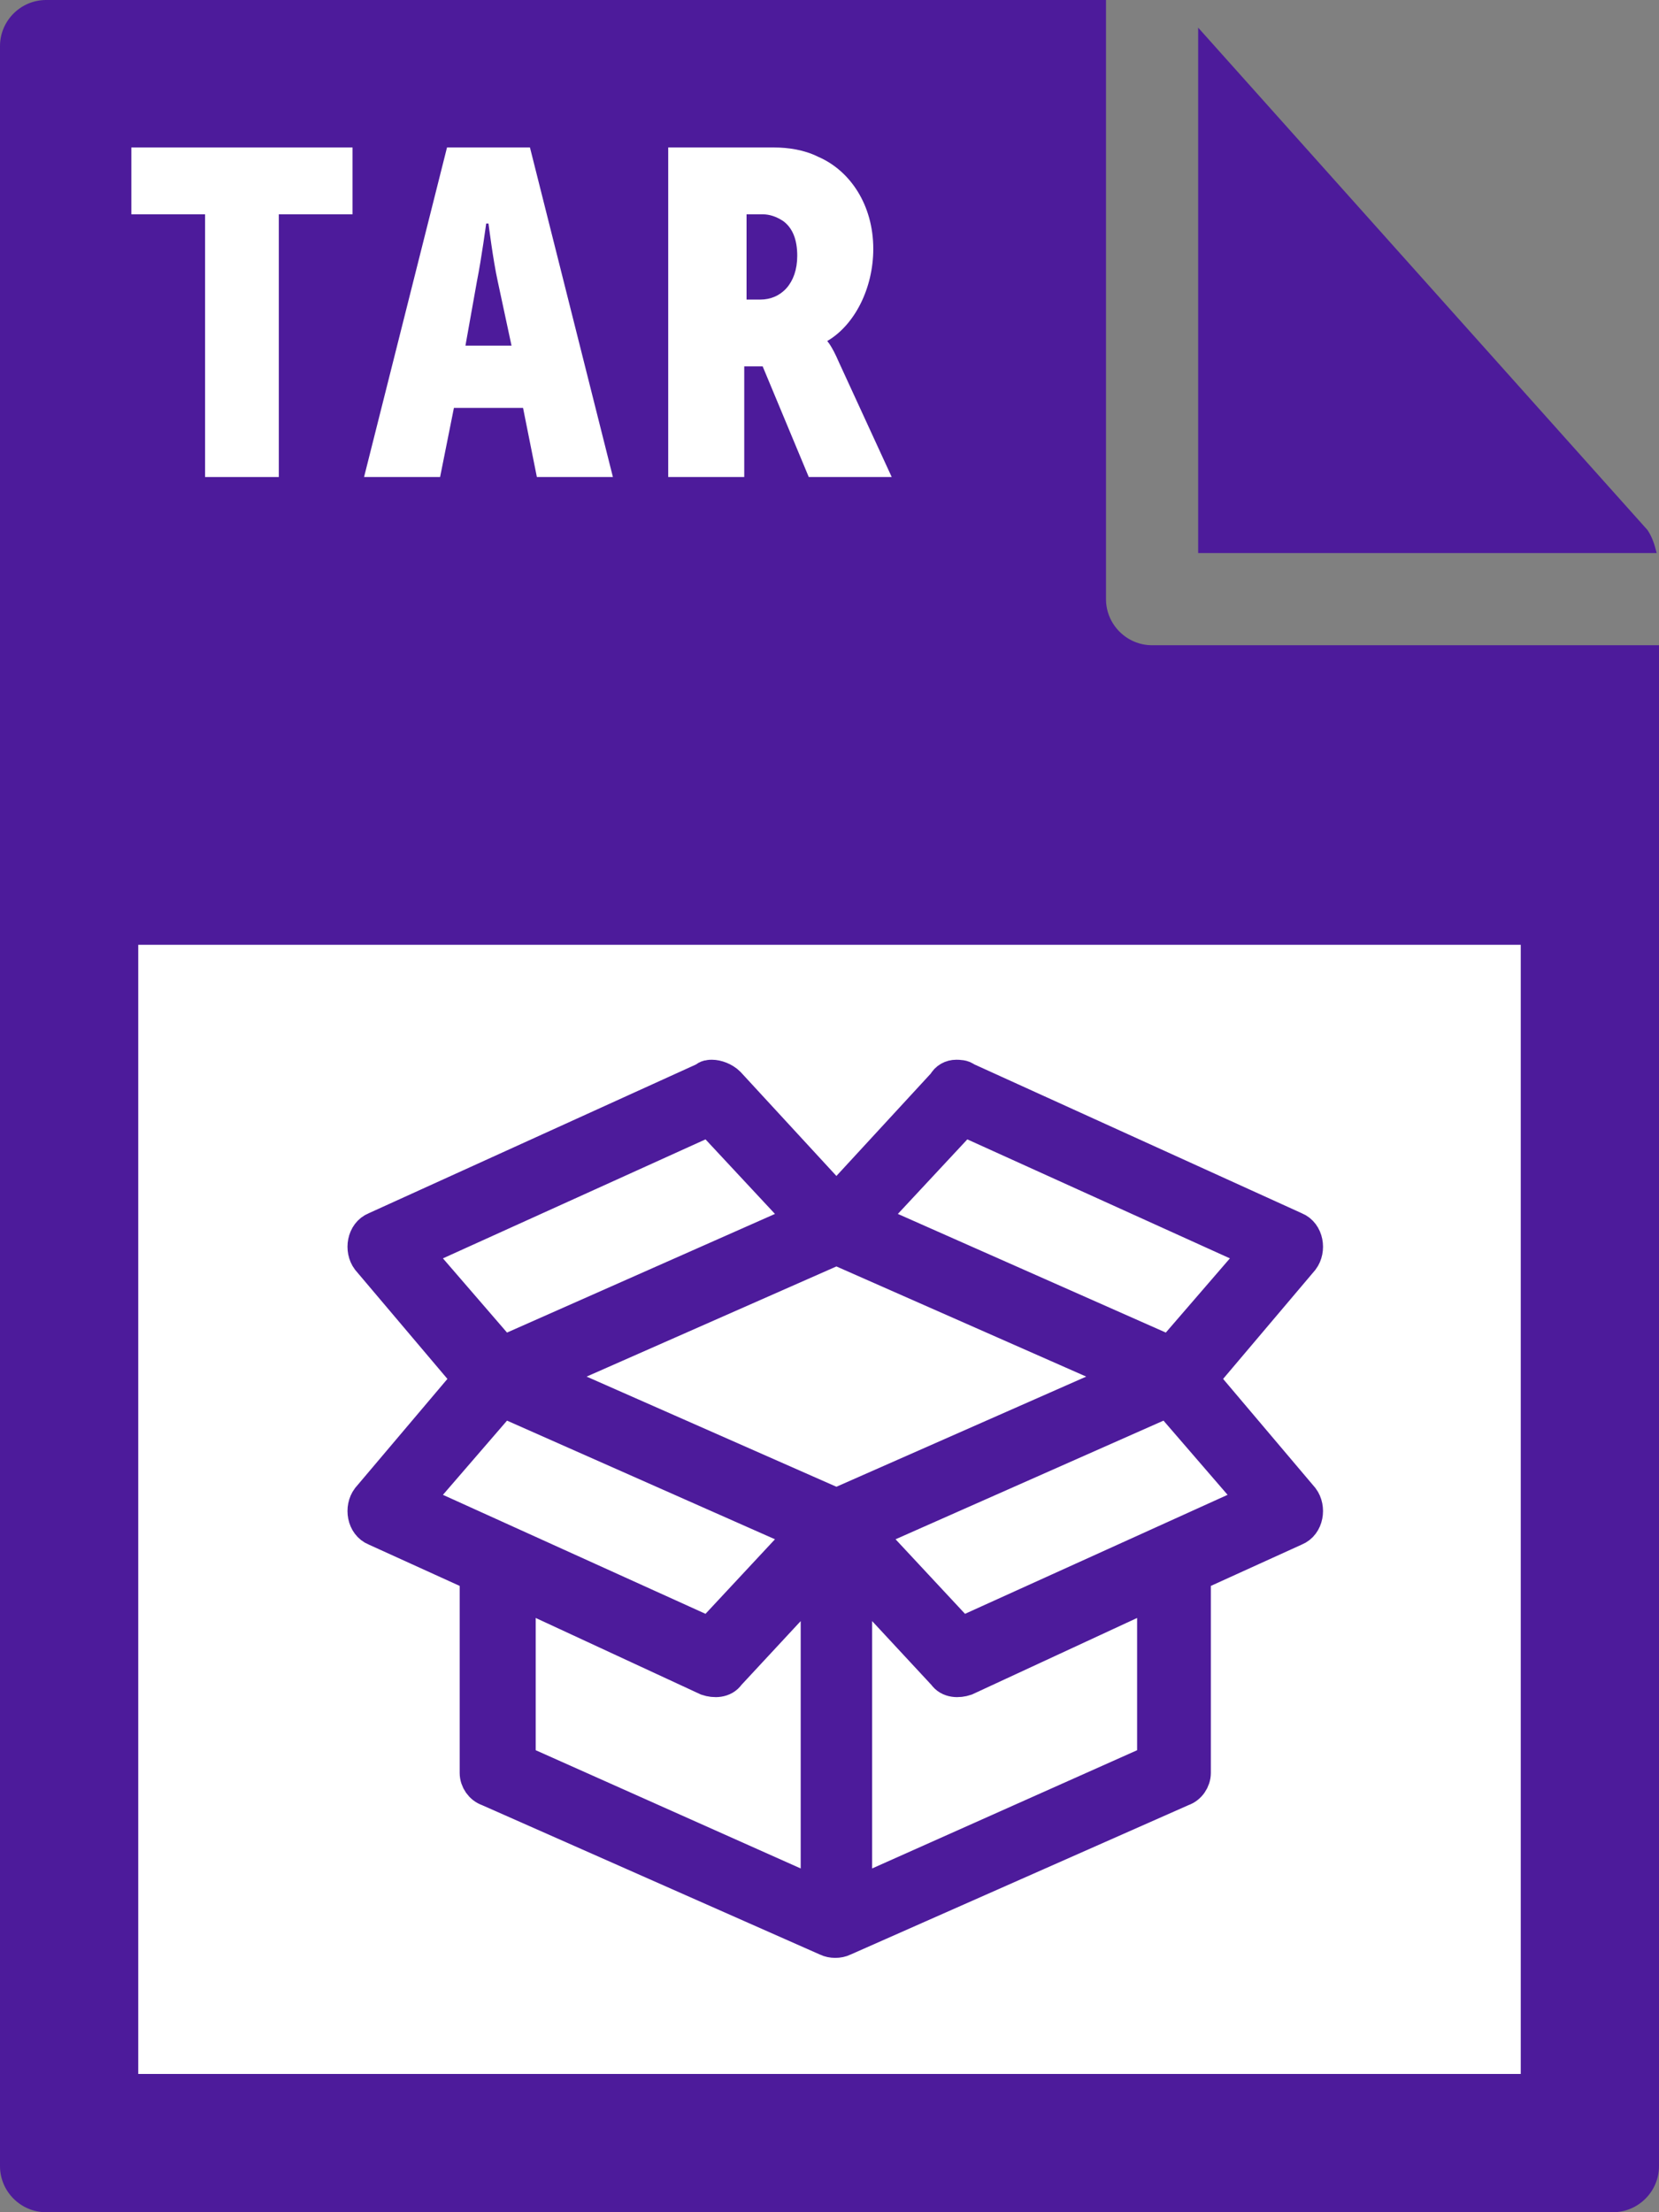
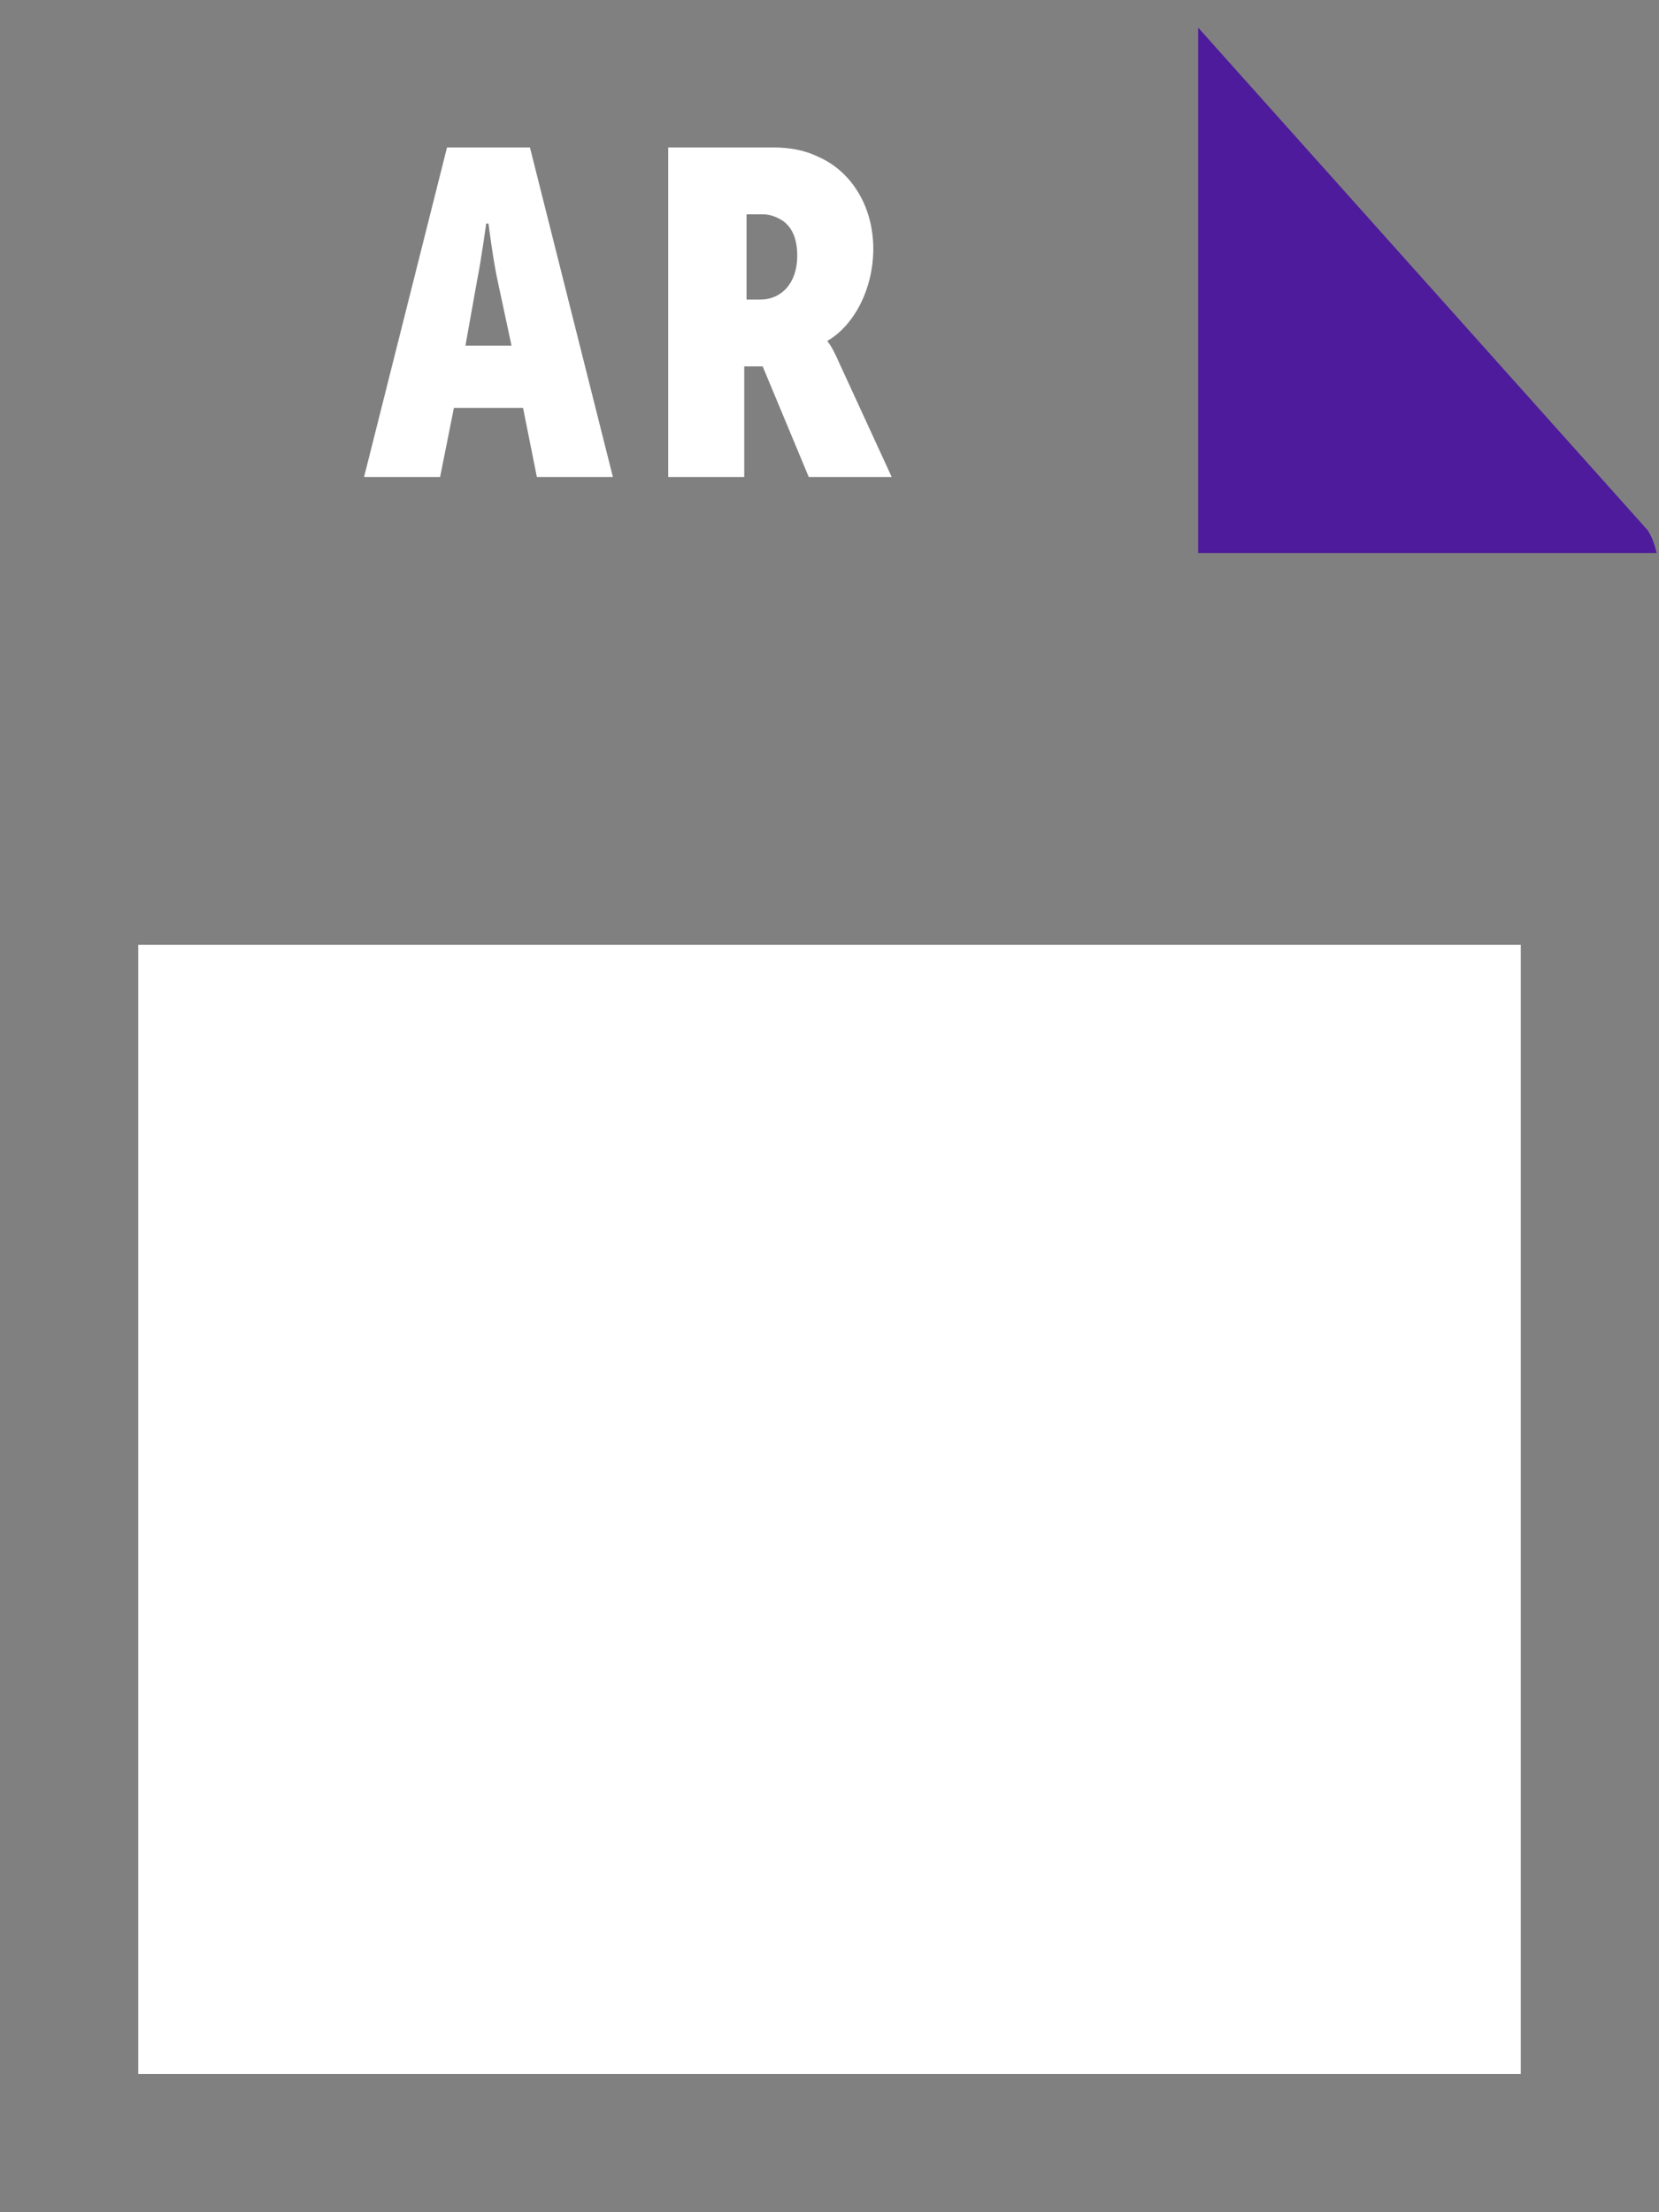
<svg xmlns="http://www.w3.org/2000/svg" version="1.1" id="Layer_1" x="0px" y="0px" viewBox="0 0 72 96" style="enable-background:new 0 0 72 96;" xml:space="preserve">
  <rect x="0" y="0" width="72" height="96" fill="#808080" stroke="none" />
  <style type="text/css">
	.st0{fill:#4D1B9B;}
	.st1{fill:#FFFFFF;}
	.st2{fill:#4D1B9B;stroke:#4D1B9B;stroke-width:1.5;stroke-miterlimit:10;}
</style>
  <g>
-     <path class="st0" d="M0,2l0,92c0,1.1,0.9,2,2,2h68c1.1,0,2-0.9,2-2V28H50c-1.1,0-2-0.9-2-2V0L2,0C0.9,0,0,0.9,0,2z" />
    <path class="st0" d="M71.9,24c-0.1-0.4-0.2-0.7-0.4-1L52,1.2V24H71.9z" />
  </g>
  <rect x="6" y="41" class="st1" width="60" height="49" />
  <g>
-     <path class="st1" d="M8.9,9.3H5.7V6.4h9.6v2.9h-3.2v11.4H8.9V9.3z" />
    <path class="st1" d="M19.4,6.4H23l3.6,14.3h-3.3l-0.6-3h-3l-0.6,3h-3.3L19.4,6.4z M22.2,15l-0.6-2.8c-0.2-0.9-0.4-2.5-0.4-2.5h-0.1   c0,0-0.2,1.5-0.4,2.5L20.2,15H22.2z" />
    <path class="st1" d="M29.1,6.4h4.5c0.6,0,1.3,0.1,1.9,0.4c1.4,0.6,2.4,2.1,2.4,4c0,1.7-0.8,3.3-2,4v0c0,0,0.2,0.2,0.5,0.9l2.3,5   h-3.6l-2-4.8h-0.8v4.8h-3.3V6.4z M33,13c0.9,0,1.6-0.7,1.6-1.9c0-0.7-0.2-1.2-0.6-1.5c-0.3-0.2-0.6-0.3-0.9-0.3h-0.7V13H33z" />
  </g>
  <g transform="translate(0,-952.362)">
-     <path class="st2" d="M30.9,999.1c-0.1,0-0.2,0-0.3,0.1l-14.3,6.5c-0.5,0.2-0.6,0.9-0.3,1.3l4.4,5.2l-4.4,5.2   c-0.3,0.4-0.2,1.1,0.3,1.3l4.4,2v8.6c0,0.3,0.2,0.6,0.5,0.7l14.7,6.5c0.2,0.1,0.5,0.1,0.7,0l14.7-6.5c0.3-0.1,0.5-0.4,0.5-0.7v-8.6   l4.4-2c0.5-0.2,0.6-0.9,0.3-1.3l-4.4-5.2l4.4-5.2c0.3-0.4,0.2-1.1-0.3-1.3l-14.3-6.5c-0.1-0.1-0.3-0.1-0.4-0.1   c-0.2,0-0.4,0.1-0.5,0.3l-4.7,5.1l-4.7-5.1C31.4,999.2,31.1,999.1,30.9,999.1L30.9,999.1z M30.8,1000.9l4.1,4.4l-13.1,5.8l-3.8-4.4   L30.8,1000.9z M41.8,1000.9l12.8,5.8l-3.8,4.4l-13.1-5.8L41.8,1000.9z M36.3,1006.5l12.7,5.6l-12.7,5.6l-12.7-5.6L36.3,1006.5z    M21.8,1013.1l13.1,5.8l-4.1,4.4l-12.8-5.8L21.8,1013.1z M50.7,1013.1l3.8,4.4l-12.8,5.8l-4.1-4.4L50.7,1013.1z M35.5,1020.8v13.8   l-13-5.8v-7.4l8.2,3.8c0.3,0.1,0.7,0.1,0.9-0.2L35.5,1020.8z M37.1,1020.8l3.9,4.2c0.2,0.3,0.6,0.3,0.9,0.2l8.2-3.8v7.4l-13,5.8   V1020.8z" />
-   </g>
+     </g>
</svg>